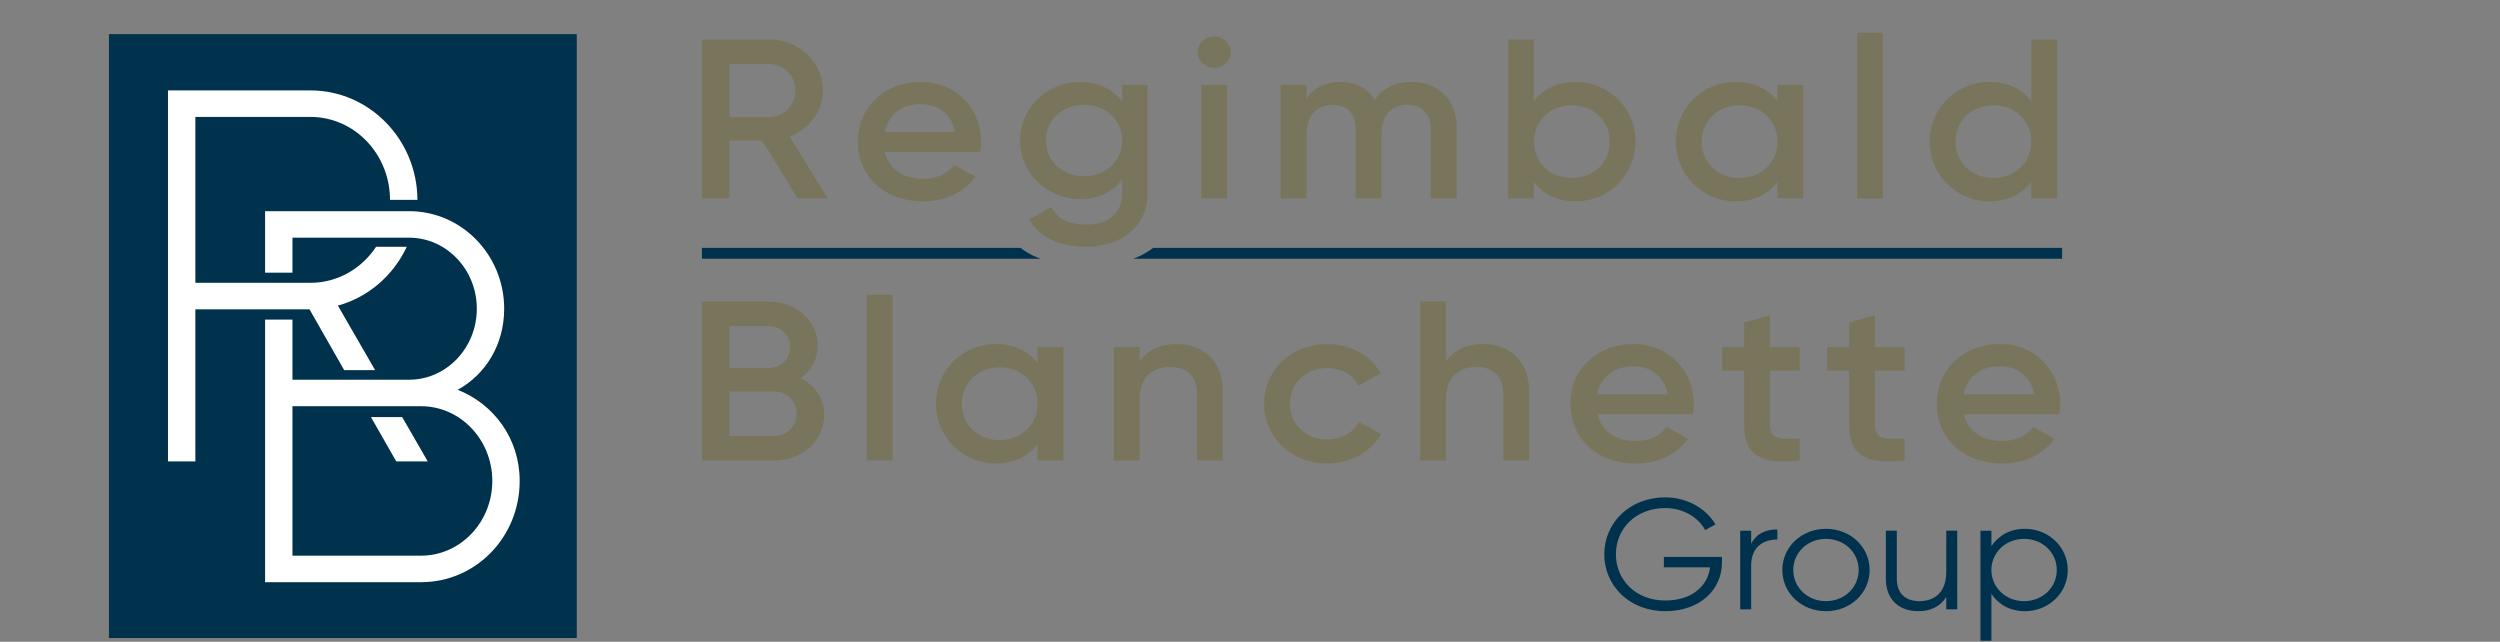
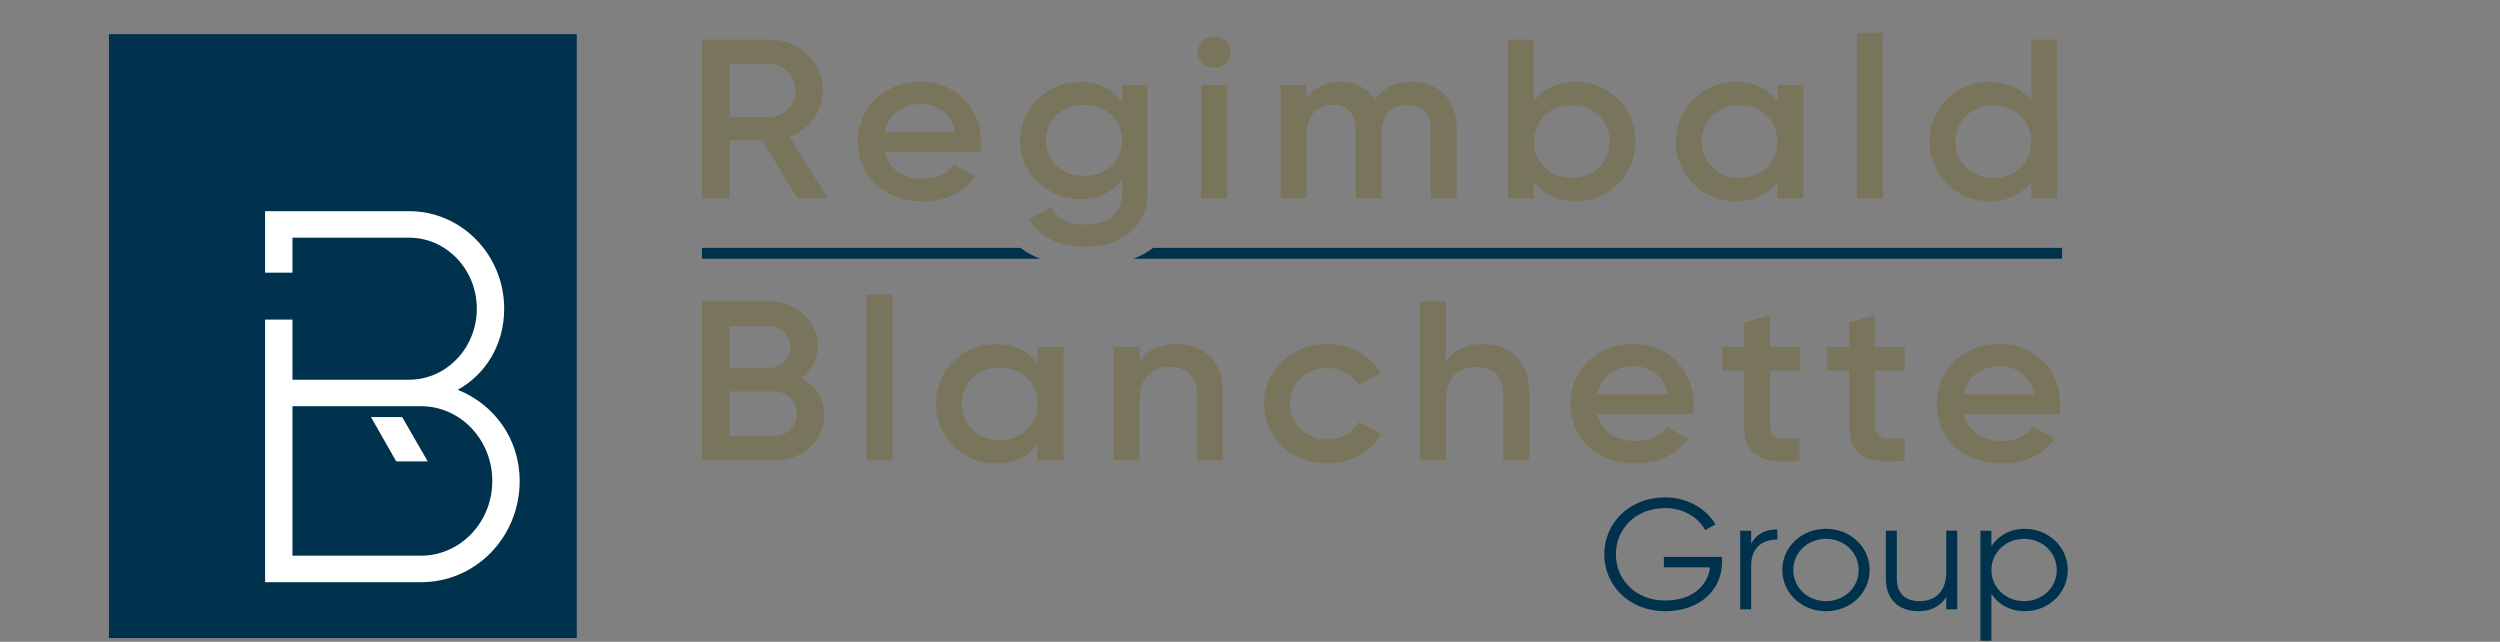
<svg xmlns="http://www.w3.org/2000/svg" id="uuid-eedc448d-7a29-47c1-a8db-2fbf21bc5063" width="167.5" height="43" viewBox="0 0 167.5 43">
  <rect x="0" y="0" width="167.5" height="43" fill="#808080" stroke="none" />
  <rect width="167.5" height="43" fill="none" />
  <g>
    <g>
      <path d="M68.371,16.607h-21.342v.729h22.684c-.5-.178-.949-.429-1.342-.729Z" fill="#00324d" />
-       <path d="M77.266,16.607c-.393,.299-.842,.55-1.342,.729h62.238v-.729h-60.896Z" fill="#00324d" />
+       <path d="M77.266,16.607c-.393,.299-.842,.55-1.342,.729h62.238v-.729h-60.896" fill="#00324d" />
    </g>
    <g>
      <path d="M48.88,9.414v3.88h-1.847V2.643h4.497c2.006,0,3.612,1.522,3.612,3.423,0,1.369-.915,2.587-2.232,3.089l2.554,4.138h-2.024l-2.376-3.88h-2.184Zm2.65-1.567c.978,0,1.766-.791,1.766-1.78,0-1.004-.788-1.78-1.766-1.78h-2.65v3.56h2.65Z" fill="#79755d" />
      <path d="M61.855,11.985c.964,0,1.687-.411,2.072-.943l1.429,.791c-.739,1.035-1.943,1.658-3.516,1.658-2.65,0-4.368-1.719-4.368-4.002,0-2.252,1.718-4.002,4.239-4.002,2.392,0,4.03,1.826,4.03,4.017,0,.228-.032,.472-.064,.685h-6.39c.274,1.187,1.285,1.795,2.569,1.795Zm-.16-5.006c-1.3,0-2.184,.73-2.424,1.871h4.72c-.241-1.308-1.252-1.871-2.296-1.871Z" fill="#79755d" />
      <path d="M76.886,12.944c0,2.451-2.024,3.591-4.127,3.591-1.766,0-3.131-.623-3.806-1.841l1.493-.822c.353,.654,.948,1.172,2.344,1.172,1.493,0,2.392-.776,2.392-2.1v-.928c-.61,.822-1.557,1.324-2.794,1.324-2.264,0-4.046-1.75-4.046-3.925s1.782-3.925,4.046-3.925c1.237,0,2.184,.502,2.794,1.324v-1.126h1.703v7.258Zm-1.703-3.53c0-1.369-1.092-2.389-2.553-2.389s-2.553,1.019-2.553,2.389,1.092,2.389,2.553,2.389,2.553-1.019,2.553-2.389Z" fill="#79755d" />
      <path d="M80.242,3.495c0-.578,.499-1.05,1.108-1.05s1.108,.472,1.108,1.05c0,.563-.499,1.05-1.108,1.05s-1.108-.487-1.108-1.05Zm1.976,2.191v7.607h-1.734V5.686h1.734Z" fill="#79755d" />
      <path d="M97.601,8.577v4.717h-1.734v-4.61c0-1.065-.61-1.658-1.558-1.658-1.028,0-1.75,.624-1.75,2.008v4.26h-1.734v-4.61c0-1.065-.562-1.658-1.509-1.658-.98,0-1.782,.624-1.782,2.008v4.26h-1.734V5.686h1.734v.913c.514-.746,1.3-1.111,2.296-1.111,1.043,0,1.814,.441,2.28,1.202,.529-.791,1.381-1.202,2.457-1.202,1.814,0,3.035,1.187,3.035,3.089Z" fill="#79755d" />
      <path d="M109.581,9.49c0,2.252-1.815,4.002-3.998,4.002-1.252,0-2.2-.487-2.81-1.293v1.095h-1.734V2.643h1.734V6.766c.61-.791,1.558-1.278,2.81-1.278,2.183,0,3.998,1.734,3.998,4.002Zm-1.734,0c0-1.415-1.092-2.434-2.537-2.434-1.444,0-2.536,1.019-2.536,2.434s1.092,2.434,2.536,2.434c1.445,0,2.537-1.019,2.537-2.434Z" fill="#79755d" />
      <path d="M120.822,13.294h-1.734v-1.095c-.61,.806-1.558,1.293-2.81,1.293-2.184,0-3.998-1.75-3.998-4.002,0-2.267,1.814-4.002,3.998-4.002,1.252,0,2.2,.487,2.81,1.278v-1.08h1.734v7.607Zm-1.734-3.804c0-1.415-1.092-2.434-2.537-2.434-1.444,0-2.536,1.019-2.536,2.434s1.092,2.434,2.536,2.434c1.445,0,2.537-1.019,2.537-2.434Z" fill="#79755d" />
      <path d="M126.154,2.187V13.294h-1.734V2.187h1.734Z" fill="#79755d" />
      <path d="M137.827,13.294h-1.734v-1.095c-.61,.806-1.558,1.293-2.81,1.293-2.184,0-3.998-1.75-3.998-4.002,0-2.267,1.814-4.002,3.998-4.002,1.252,0,2.2,.487,2.81,1.278V2.643h1.734V13.294Zm-1.734-3.804c0-1.415-1.092-2.434-2.537-2.434-1.444,0-2.536,1.019-2.536,2.434s1.092,2.434,2.536,2.434c1.445,0,2.537-1.019,2.537-2.434Z" fill="#79755d" />
      <path d="M55.222,27.812c0,1.765-1.51,3.043-3.372,3.043h-4.817v-10.651h4.464c1.814,0,3.291,1.248,3.291,2.952,0,.928-.433,1.689-1.14,2.176,.948,.472,1.574,1.339,1.574,2.48Zm-6.342-3.165h2.617c.819,0,1.445-.609,1.445-1.4s-.626-1.4-1.445-1.4h-2.617v2.8Zm4.495,3.073c0-.837-.658-1.491-1.525-1.491h-2.97v2.982h2.97c.867,0,1.525-.654,1.525-1.491Z" fill="#79755d" />
      <path d="M59.8,19.748v11.107h-1.734v-11.107h1.734Z" fill="#79755d" />
      <path d="M71.249,30.855h-1.734v-1.095c-.61,.806-1.558,1.293-2.81,1.293-2.184,0-3.998-1.75-3.998-4.002,0-2.267,1.814-4.002,3.998-4.002,1.252,0,2.2,.487,2.81,1.278v-1.08h1.734v7.607Zm-1.734-3.804c0-1.415-1.092-2.434-2.537-2.434-1.444,0-2.536,1.019-2.536,2.434s1.092,2.434,2.536,2.434c1.445,0,2.537-1.019,2.537-2.434Z" fill="#79755d" />
      <path d="M81.927,26.184v4.671h-1.733v-4.504c0-1.156-.707-1.765-1.799-1.765-1.14,0-2.039,.639-2.039,2.191v4.078h-1.734v-7.607h1.734v.974c.53-.791,1.396-1.172,2.488-1.172,1.799,0,3.083,1.156,3.083,3.134Z" fill="#79755d" />
      <path d="M84.691,27.052c0-2.267,1.814-4.002,4.239-4.002,1.573,0,2.938,.776,3.58,1.963l-1.493,.822c-.352-.715-1.14-1.172-2.103-1.172-1.413,0-2.488,1.019-2.488,2.389s1.076,2.389,2.488,2.389c.963,0,1.751-.472,2.136-1.172l1.493,.806c-.675,1.202-2.04,1.978-3.613,1.978-2.425,0-4.239-1.75-4.239-4.002Z" fill="#79755d" />
      <path d="M102.45,26.184v4.671h-1.733v-4.504c0-1.156-.707-1.765-1.799-1.765-1.14,0-2.039,.639-2.039,2.191v4.078h-1.734v-10.651h1.734v4.017c.53-.791,1.396-1.172,2.488-1.172,1.799,0,3.083,1.156,3.083,3.134Z" fill="#79755d" />
      <path d="M109.596,29.547c.963,0,1.687-.411,2.072-.943l1.429,.791c-.739,1.035-1.943,1.658-3.516,1.658-2.65,0-4.368-1.719-4.368-4.002,0-2.252,1.718-4.002,4.239-4.002,2.392,0,4.03,1.826,4.03,4.017,0,.228-.032,.472-.064,.685h-6.39c.274,1.187,1.285,1.795,2.569,1.795Zm-.16-5.006c-1.3,0-2.184,.73-2.424,1.871h4.72c-.241-1.308-1.252-1.871-2.296-1.871Z" fill="#79755d" />
      <path d="M118.59,28.482c0,.974,.674,.959,1.991,.898v1.476c-2.666,.304-3.725-.396-3.725-2.374v-3.652h-1.477v-1.582h1.477v-1.643l1.734-.487v2.13h1.991v1.582h-1.991v3.652Z" fill="#79755d" />
      <path d="M125.624,28.482c0,.974,.674,.959,1.991,.898v1.476c-2.666,.304-3.725-.396-3.725-2.374v-3.652h-1.477v-1.582h1.477v-1.643l1.734-.487v2.13h1.991v1.582h-1.991v3.652Z" fill="#79755d" />
      <path d="M134.15,29.547c.964,0,1.687-.411,2.072-.943l1.429,.791c-.739,1.035-1.943,1.658-3.516,1.658-2.65,0-4.368-1.719-4.368-4.002,0-2.252,1.718-4.002,4.239-4.002,2.392,0,4.03,1.826,4.03,4.017,0,.228-.032,.472-.064,.685h-6.39c.274,1.187,1.285,1.795,2.569,1.795Zm-.16-5.006c-1.3,0-2.184,.73-2.424,1.871h4.72c-.241-1.308-1.252-1.871-2.296-1.871Z" fill="#79755d" />
    </g>
    <g>
      <rect x="7.3" y="2.286" width="31.344" height="40.462" fill="#00324d" />
      <polygon points="26.945 27.942 24.853 27.942 26.549 30.915 28.659 30.915 26.945 27.942" fill="#fff" />
      <path d="M30.667,26.116c1.868-1.031,3.113-3.018,3.113-5.433,0-3.587-2.837-6.534-6.366-6.534h-9.653v4.119h1.834v-2.344h7.819c2.491,0,4.533,2.131,4.533,4.759s-2.042,4.758-4.533,4.758h-7.819v-4.029h-1.834v17.594h10.449c3.667,0,6.608-3.018,6.608-6.782,0-2.841-1.73-5.149-4.151-6.108Zm-2.457,11.114h-8.615v-10.014h8.615c2.63,0,4.774,2.238,4.774,5.008s-2.144,5.006-4.774,5.006Z" fill="#fff" />
-       <path d="M27.254,16.535h-2.056c-.961,1.455-2.569,2.413-4.393,2.413h-7.716V7.834h7.716c2.935,0,5.317,2.476,5.327,5.557h1.835c-.01-4.04-3.224-7.333-7.162-7.333H11.255V30.915h1.834v-10.191h7.647l2.324,4.074h2.072l-2.493-4.322c2.055-.569,3.721-2.034,4.615-3.941Z" fill="#fff" />
    </g>
    <g>
      <path d="M111.567,40.95c-2.39,0-4.08-1.706-4.08-3.813s1.69-3.813,4.08-3.813c1.457,0,2.725,.727,3.37,1.812l-.689,.379c-.477-.885-1.512-1.475-2.68-1.475-1.967,0-3.302,1.38-3.302,3.097s1.334,3.097,3.302,3.097c1.813,0,2.858-.99,3.003-2.223h-3.092v-.695h3.893v.379c0,1.759-1.413,3.255-3.804,3.255Z" fill="#00324d" />
      <path d="M119.084,35.473v.674c-.889,0-1.757,.442-1.757,1.749v2.928h-.734v-5.267h.734v.874c.39-.737,1.045-.959,1.757-.959Z" fill="#00324d" />
      <path d="M119.416,38.19c0-1.559,1.302-2.76,2.924-2.76,1.625,0,2.925,1.201,2.925,2.76s-1.3,2.76-2.925,2.76c-1.622,0-2.924-1.201-2.924-2.76Zm5.115,0c0-1.169-.956-2.086-2.191-2.086-1.234,0-2.19,.916-2.19,2.086s.956,2.086,2.19,2.086c1.235,0,2.191-.916,2.191-2.086Z" fill="#00324d" />
      <path d="M131.134,40.824h-.734v-.822c-.434,.664-1.078,.948-1.868,.948-1.357,0-2.179-.843-2.179-2.159v-3.234h.734v3.234c0,.938,.545,1.485,1.512,1.485,.978,0,1.801-.548,1.801-1.959v-2.76h.734v5.267Z" fill="#00324d" />
      <path d="M138.539,38.19c0,1.559-1.3,2.76-2.869,2.76-.99,0-1.779-.453-2.246-1.159v3.139h-.734v-7.373h.734v1.032c.467-.706,1.256-1.159,2.246-1.159,1.568,0,2.869,1.201,2.869,2.76Zm-.734,0c0-1.169-.956-2.086-2.191-2.086-1.234,0-2.19,.916-2.19,2.086s.956,2.086,2.19,2.086c1.235,0,2.191-.916,2.191-2.086Z" fill="#00324d" />
    </g>
  </g>
</svg>